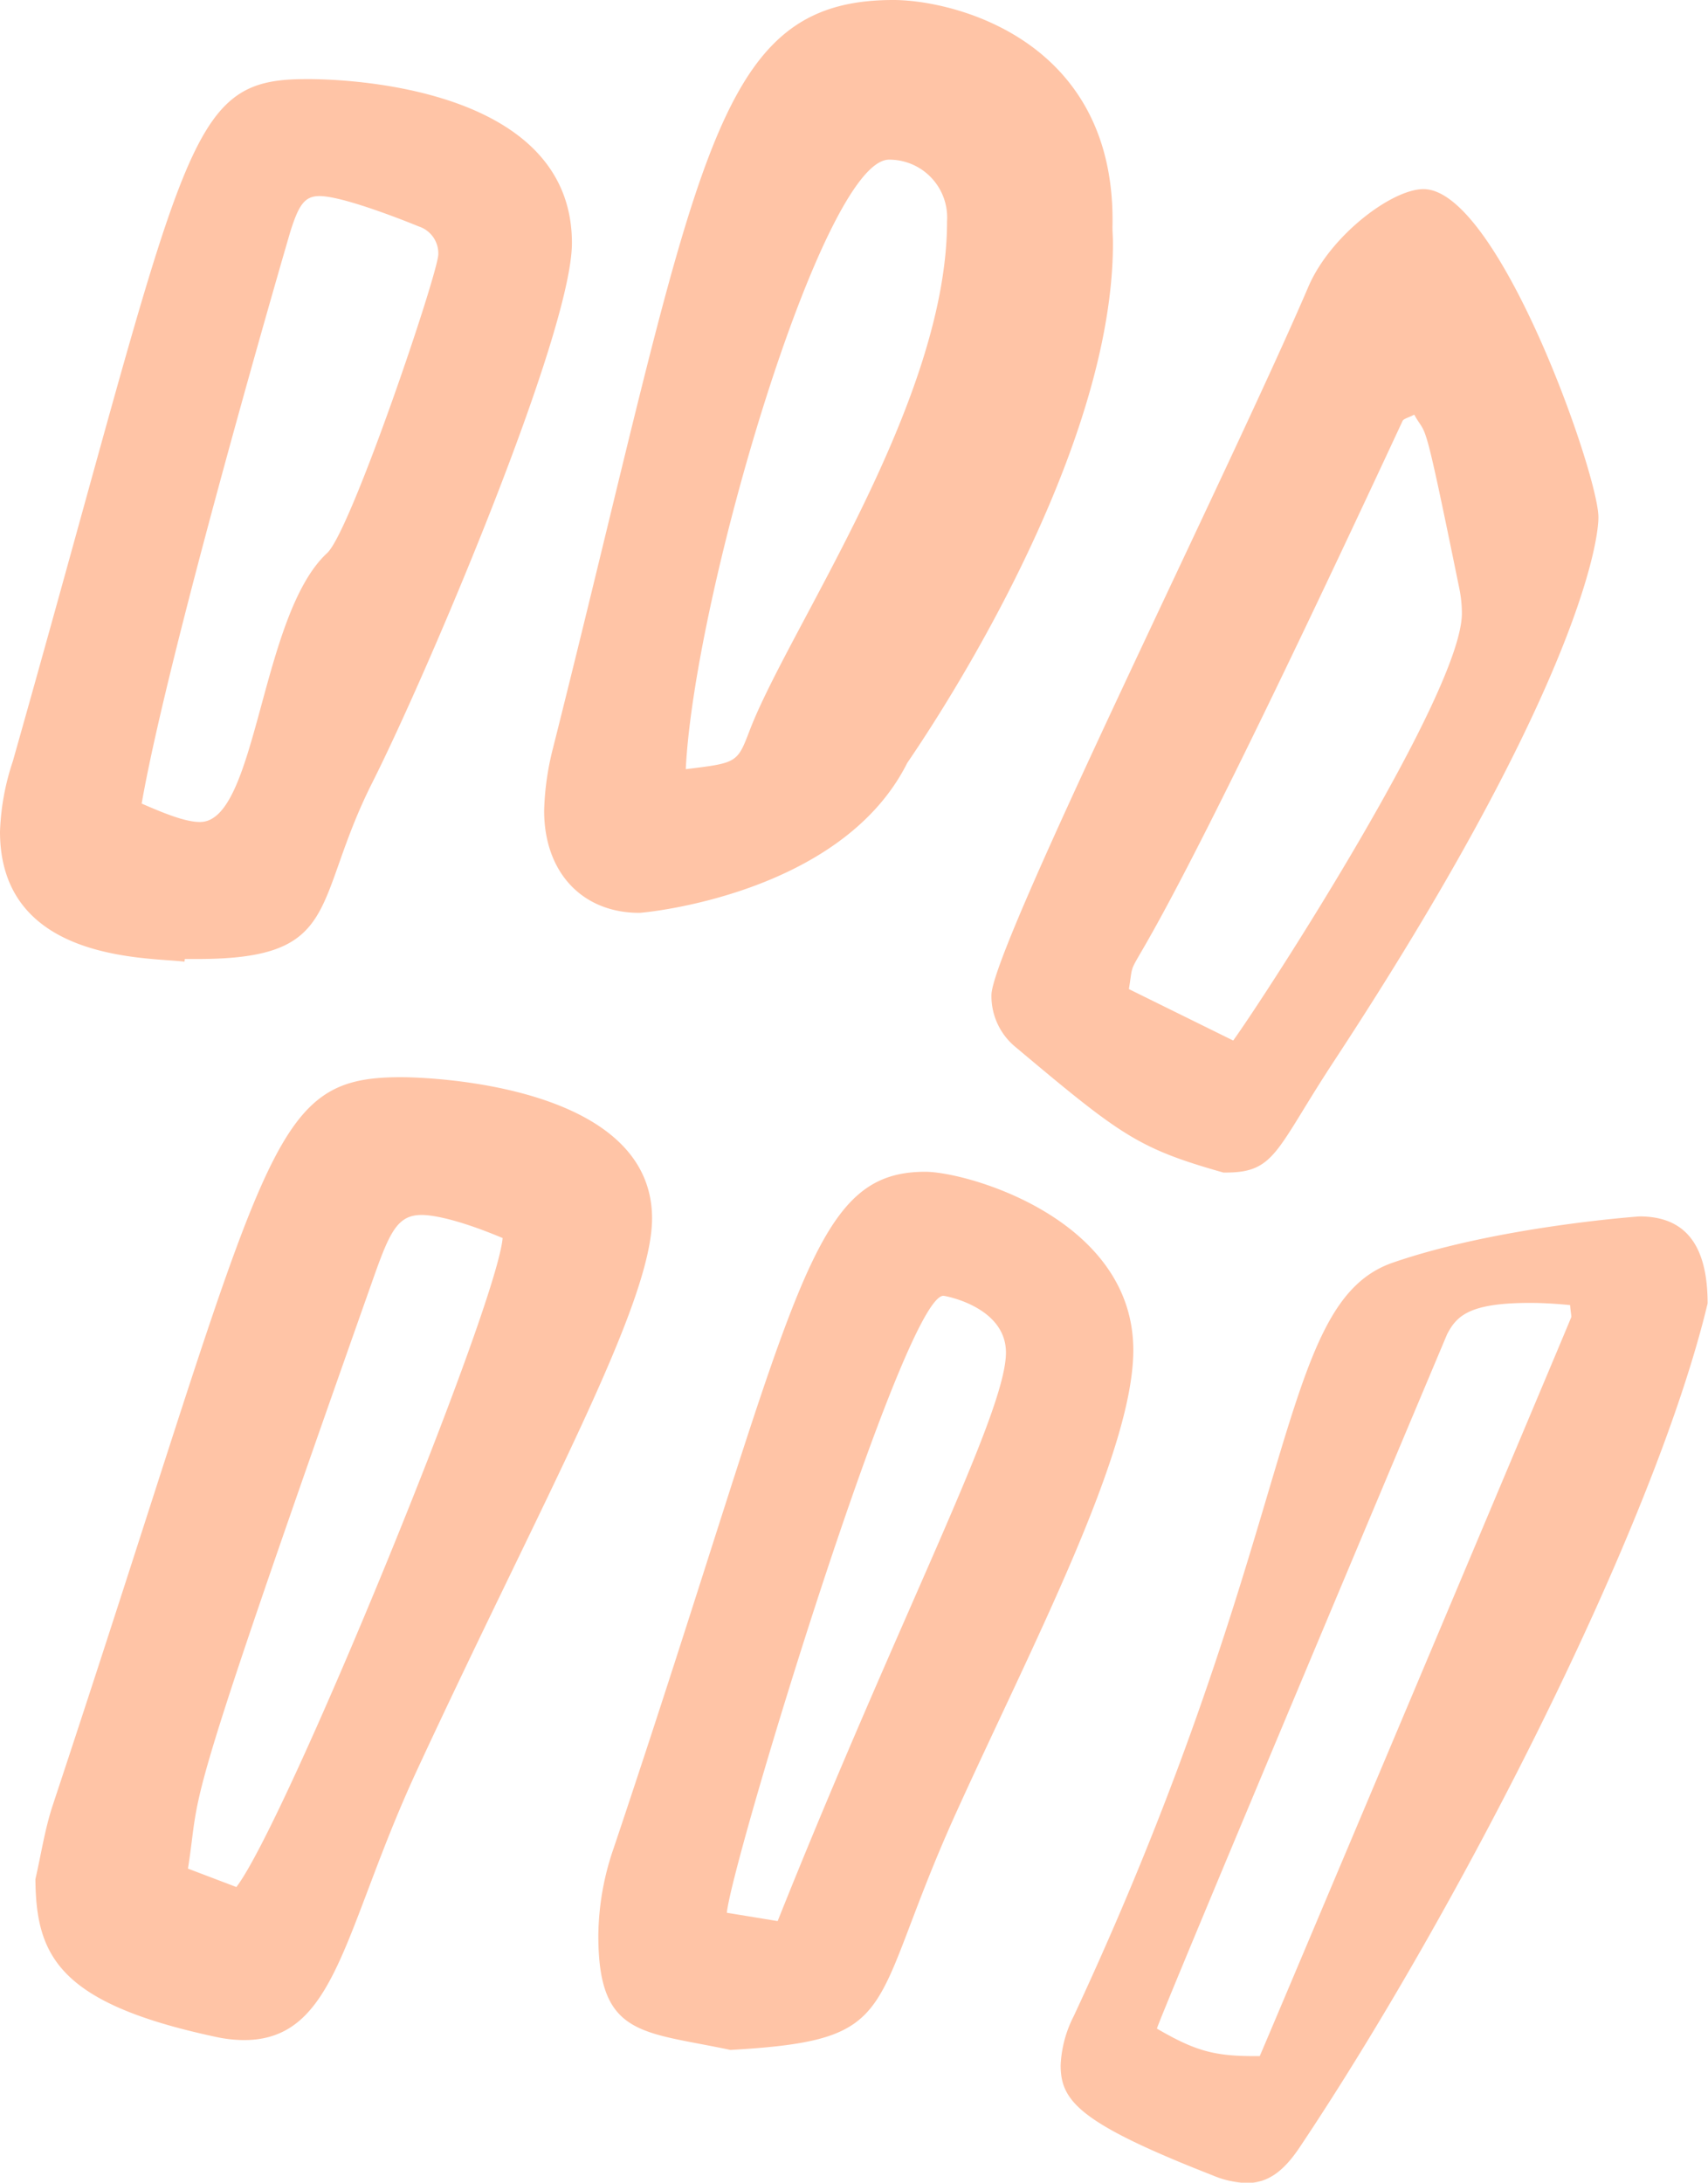
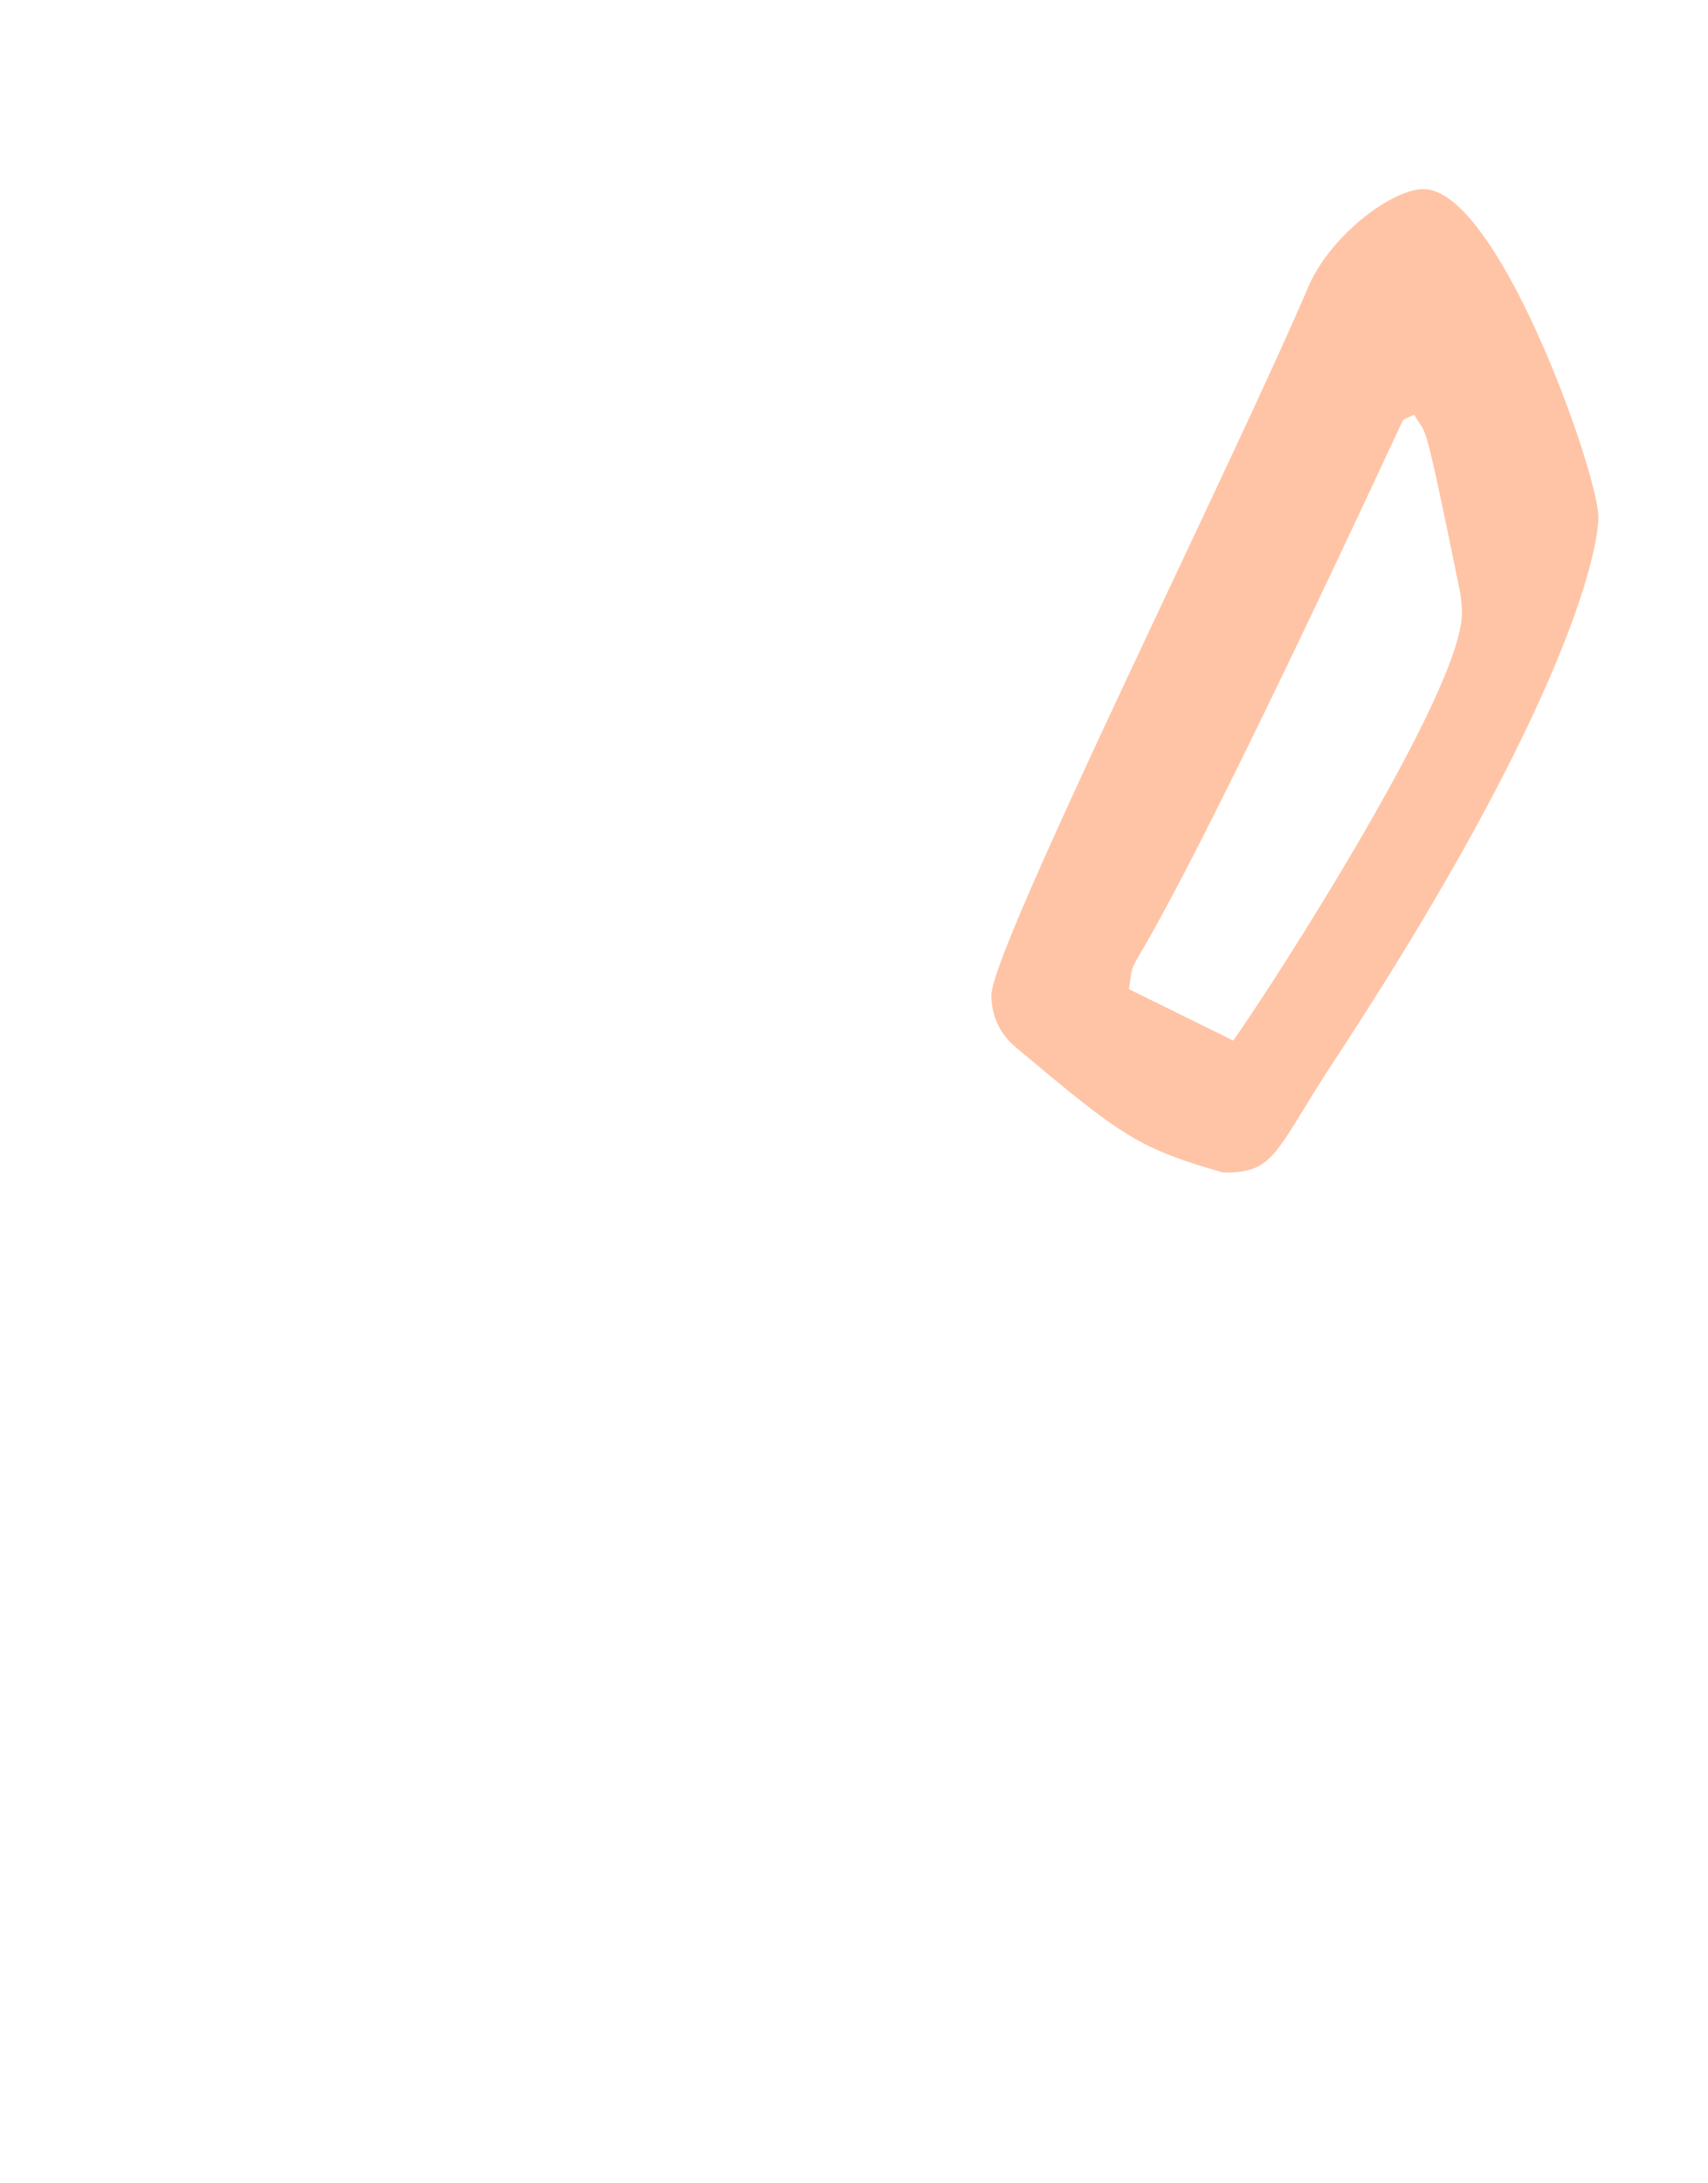
<svg xmlns="http://www.w3.org/2000/svg" fill="#000000" height="233" preserveAspectRatio="xMidYMid meet" version="1" viewBox="0.0 0.0 182.4 233.0" width="182.4" zoomAndPan="magnify">
  <g fill="#ffc4a6" id="change1_1">
-     <path d="M118.81,23.462c0,.25,0,.5-.008.755,0,.576.052,1.161.052,1.738,0,24.379-21.834,55.221-21.98,55.51-7.089,14.113-28.212,15.982-28.6,15.982-6.071,0-10.165-4.292-10.165-10.919a29.894,29.894,0,0,1,.954-6.694C74.689,17.7,75.755,0,95.405,0,101.668,0,118.81,4.05,118.81,23.462ZM73.234,82.108c5.525-.668,5.5-.677,6.837-4.165,4.2-10.95,21.066-34.955,21.066-54.324a6.178,6.178,0,0,0-6.2-6.575C87.913,17.044,74.169,63.191,73.234,82.108Z" fill="inherit" />
-     <path d="M3.781,200.6c.607-2.64,1.009-5.349,1.858-7.91,23.24-70.112,22.592-77.7,37.169-77.7,3.5,0,26.826.948,26.826,15.07,0,9.185-11.621,29.865-25.076,58.851C36.641,205.966,36,217.778,26.05,217.778a14.4,14.4,0,0,1-3-.34C6.221,213.848,3.853,208.752,3.781,200.6Zm49.9-68.438c-5.814-2.437-8.222-2.465-8.66-2.465-2.589,0-3.414,1.839-5.2,6.894-21.1,59.7-18.261,53.536-19.749,62.883l5.17,1.966C30.514,194.586,53.029,139.616,53.676,132.16Z" fill="inherit" />
-     <path d="M19.7,102.66c-3.809-.492-19.7.1-19.7-13.89a26.368,26.368,0,0,1,1.37-7.506C20.063,15.218,19.546,8.446,32.644,8.446c.485,0,28.433-.479,28.433,17.493,0,9.624-15.448,45.957-21.316,57.6-6.478,12.849-3.117,18.834-18.637,18.834l-1.386,0ZM15.129,85.78c2.884,1.265,4.822,1.967,6.238,1.967,6.11,0,6.389-22.085,13.572-28.712,2.55-2.353,11.869-29.938,11.869-31.9a3.027,3.027,0,0,0-2.094-2.965c-.139-.055-7.85-3.24-10.594-3.24-1.618,0-2.222,1-3.1,3.746C30.985,24.779,18.039,69.072,15.129,85.78Z" fill="inherit" />
    <path d="M130.917,125.169l-.273,0c-9.133-2.587-10.945-3.958-22.177-13.384a7.036,7.036,0,0,1-2.589-5.552c0-4.954,25.534-56.218,33.842-75.616,2.348-5.482,8.923-10.428,12.294-10.428,7.987,0,18.683,30.428,18.683,35.023,0,3.253-3.031,19.689-28.215,58.031C136.236,122.748,136.231,125.169,130.917,125.169Zm-10.361-19.583,11.141,5.491c3.581-4.98,24.419-37.14,24.419-45.6a13.261,13.261,0,0,0-.271-2.648c-3.971-19.436-3.418-15.992-4.814-18.565-.658.344-1.136.427-1.252.678C117.855,113.57,121.6,99.147,120.556,105.586Z" fill="inherit" />
-     <path d="M175.1,129.853c4.734,0,7.258,2.875,7.258,9.274v.016c-5.744,24.016-26.776,65.006-43.569,90.087-1.734,2.59-3.414,3.807-5.645,3.807a10.22,10.22,0,0,1-3.668-.828c-14.264-5.582-16.208-7.943-16.208-11.754a12.684,12.684,0,0,1,1.4-5.239c24.4-52.341,21.443-76.065,34.074-80.429C159.932,130.923,175,129.853,175.1,129.853Zm-51.552,86.7c4.023,2.345,6.064,2.937,10.4,2.937l.58,0c.082-.1,33.276-78.8,33.276-78.9,0-.272-.091-.662-.126-1.271-1.42-.141-2.859-.234-4.3-.234-6.474,0-7.815,1.387-8.832,3.329C154.516,142.481,123.563,215.979,123.55,216.556Z" fill="inherit" />
-     <path d="M78.007,218.831c-9.433-2.006-14.111-1.374-14.111-12.2a29.185,29.185,0,0,1,1.65-9.373c19.65-58.549,20.533-72.171,33.263-72.171,4.436,0,22.219,5,22.219,19.043,0,10.965-10.835,31.563-18.9,49.33C92.444,214.817,96.68,217.759,78.007,218.831Zm5.039-13.755c13.155-32.909,24.381-54.192,24.381-60.691,0-4.869-6.463-6.058-6.681-6.058-4.193,0-22.51,59.993-23.127,65.859Z" fill="inherit" />
  </g>
</svg>